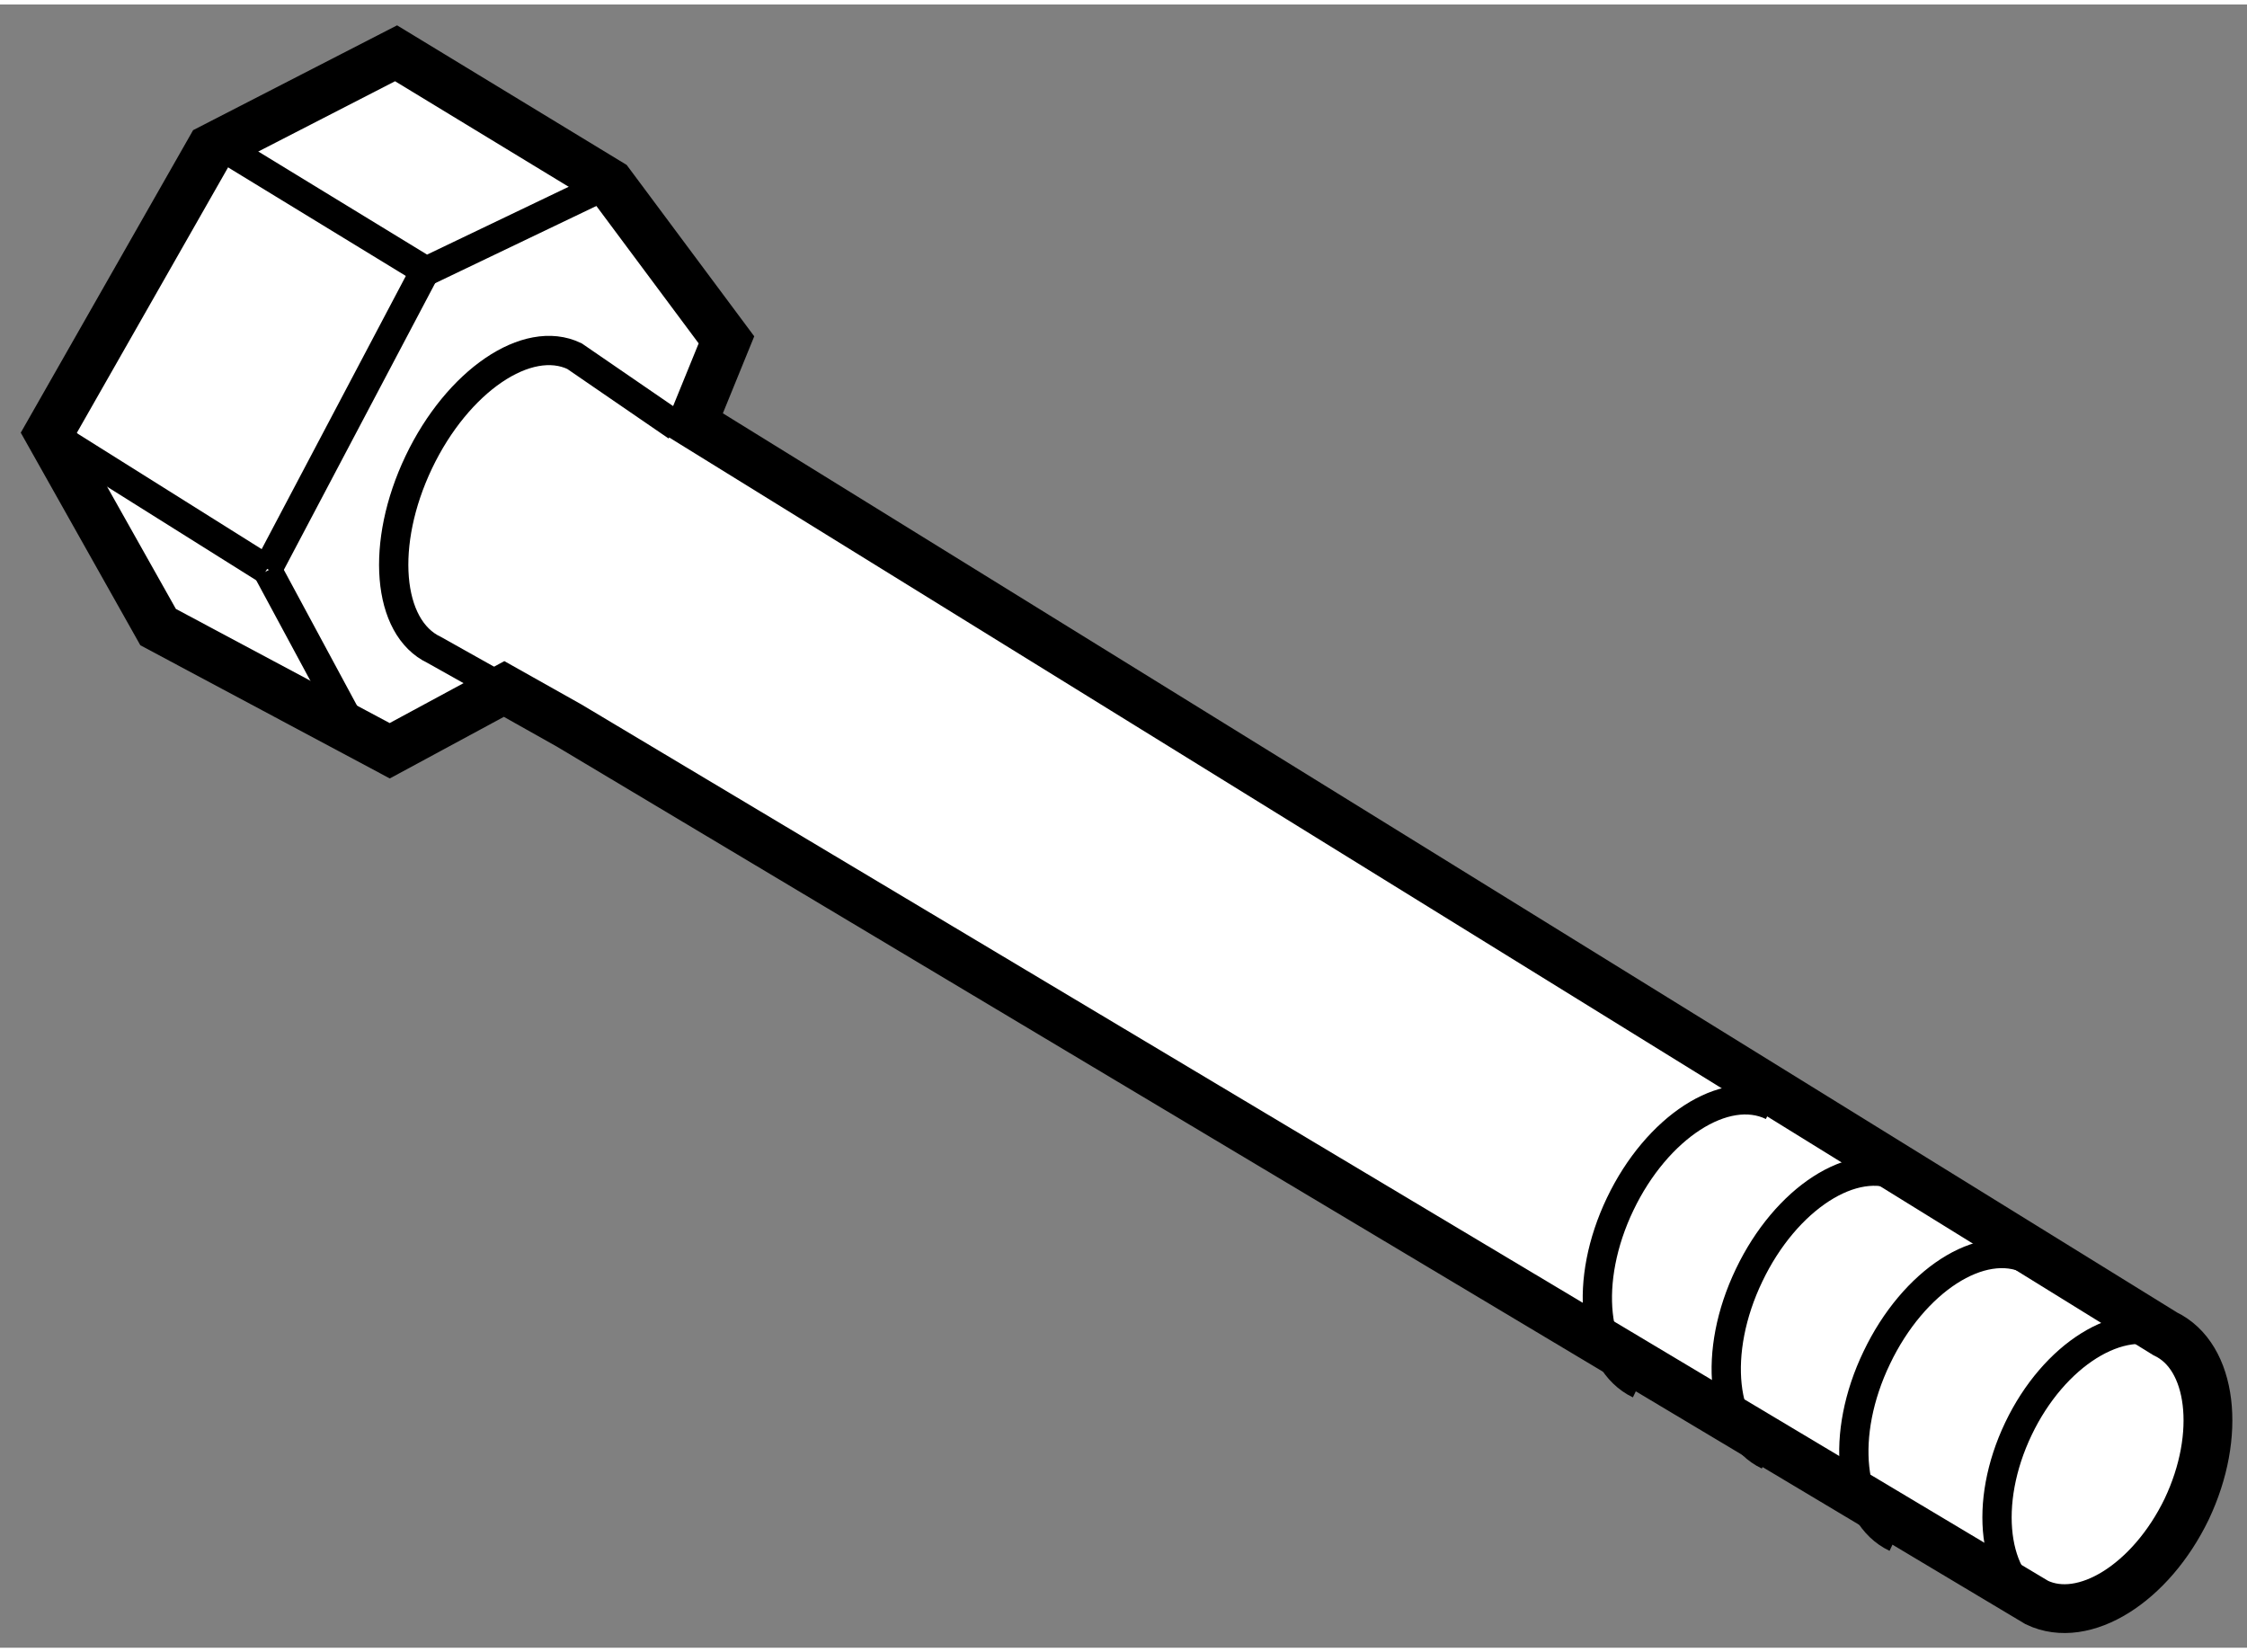
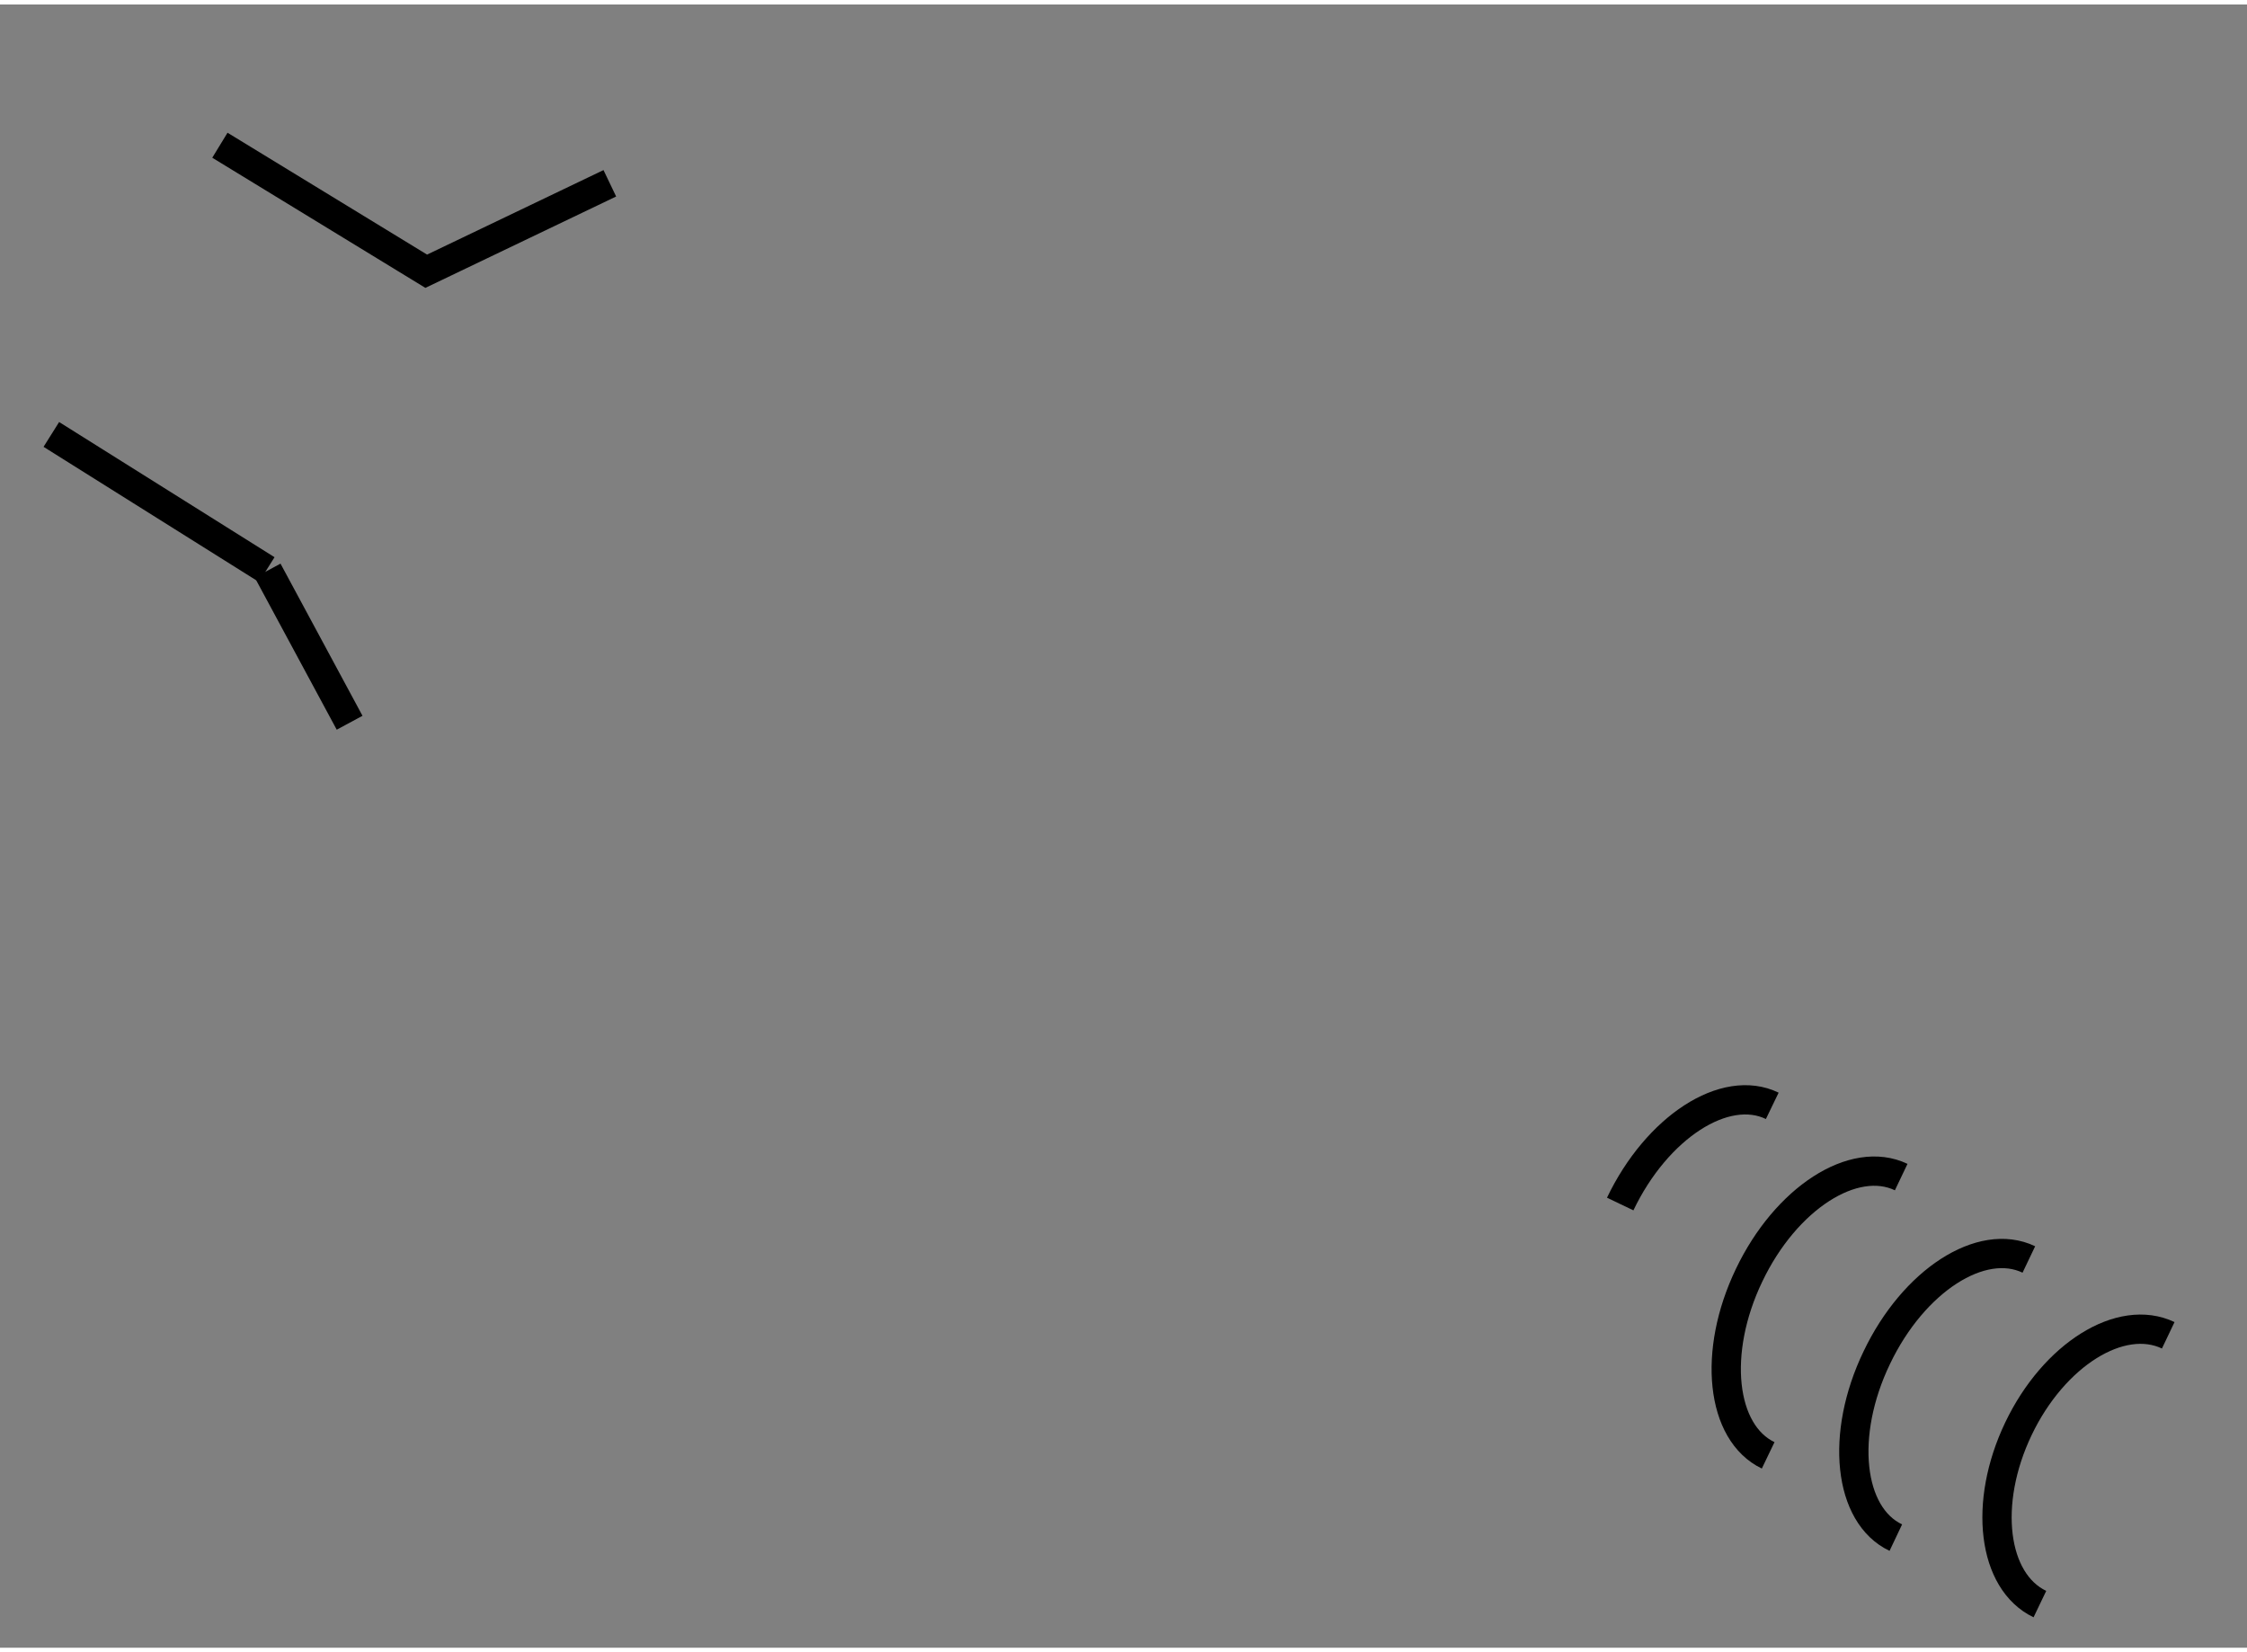
<svg xmlns="http://www.w3.org/2000/svg" version="1.1" x="0px" y="0px" width="244.8px" height="180px" viewBox="69.903 143.132 23.022 16.836" enable-background="new 0 0 244.8 180" xml:space="preserve">
  <rect x="69.903" y="143.132" width="23.022" height="16.836" fill="#808080" stroke="none" />
  <g>
-     <path fill="#FFFFFF" stroke="#000000" stroke-width="0.5" d="M90.772,159.505c0.483,0.231,1.168-0.198,1.535-0.957    c0.361-0.761,0.264-1.566-0.22-1.796l-15.089-9.33l0.348-0.854l-1.194-1.604l-2.191-1.332l-1.899,0.976l-1.659,2.912l1.12,1.991    l2.373,1.267l1.172-0.633l0.667,0.375L90.772,159.505z" />
    <path fill="none" stroke="#000000" stroke-width="0.3" d="M92.118,156.767c-0.485-0.231-1.172,0.198-1.535,0.958    c-0.364,0.762-0.264,1.564,0.22,1.796" />
    <path fill="none" stroke="#000000" stroke-width="0.3" d="M89.382,155.146c-0.486-0.232-1.182,0.218-1.558,1.005    c-0.379,0.789-0.288,1.614,0.195,1.846" />
-     <path fill="none" stroke="#000000" stroke-width="0.3" d="M88.061,154.416c-0.484-0.234-1.182,0.22-1.558,1.006    c-0.377,0.787-0.289,1.613,0.195,1.846" />
-     <path fill="none" stroke="#000000" stroke-width="0.3" d="M75.734,150.52l-1.382-0.775c-0.485-0.229-0.555-1.092-0.158-1.924    s1.112-1.318,1.595-1.086l1.049,0.72" />
+     <path fill="none" stroke="#000000" stroke-width="0.3" d="M88.061,154.416c-0.484-0.234-1.182,0.22-1.558,1.006    " />
    <polyline fill="none" stroke="#000000" stroke-width="0.3" points="72.156,144.574 74.27,145.865 76.151,144.964   " />
    <line fill="none" stroke="#000000" stroke-width="0.3" x1="72.645" y1="148.932" x2="73.485" y2="150.491" />
-     <line fill="none" stroke="#000000" stroke-width="0.3" x1="74.253" y1="145.871" x2="72.645" y2="148.918" />
    <line fill="none" stroke="#000000" stroke-width="0.3" x1="70.429" y1="147.537" x2="72.636" y2="148.922" />
    <path fill="none" stroke="#000000" stroke-width="0.3" d="M90.69,155.99c-0.486-0.232-1.182,0.218-1.558,1.006    c-0.379,0.787-0.29,1.614,0.195,1.844" />
  </g>
</svg>